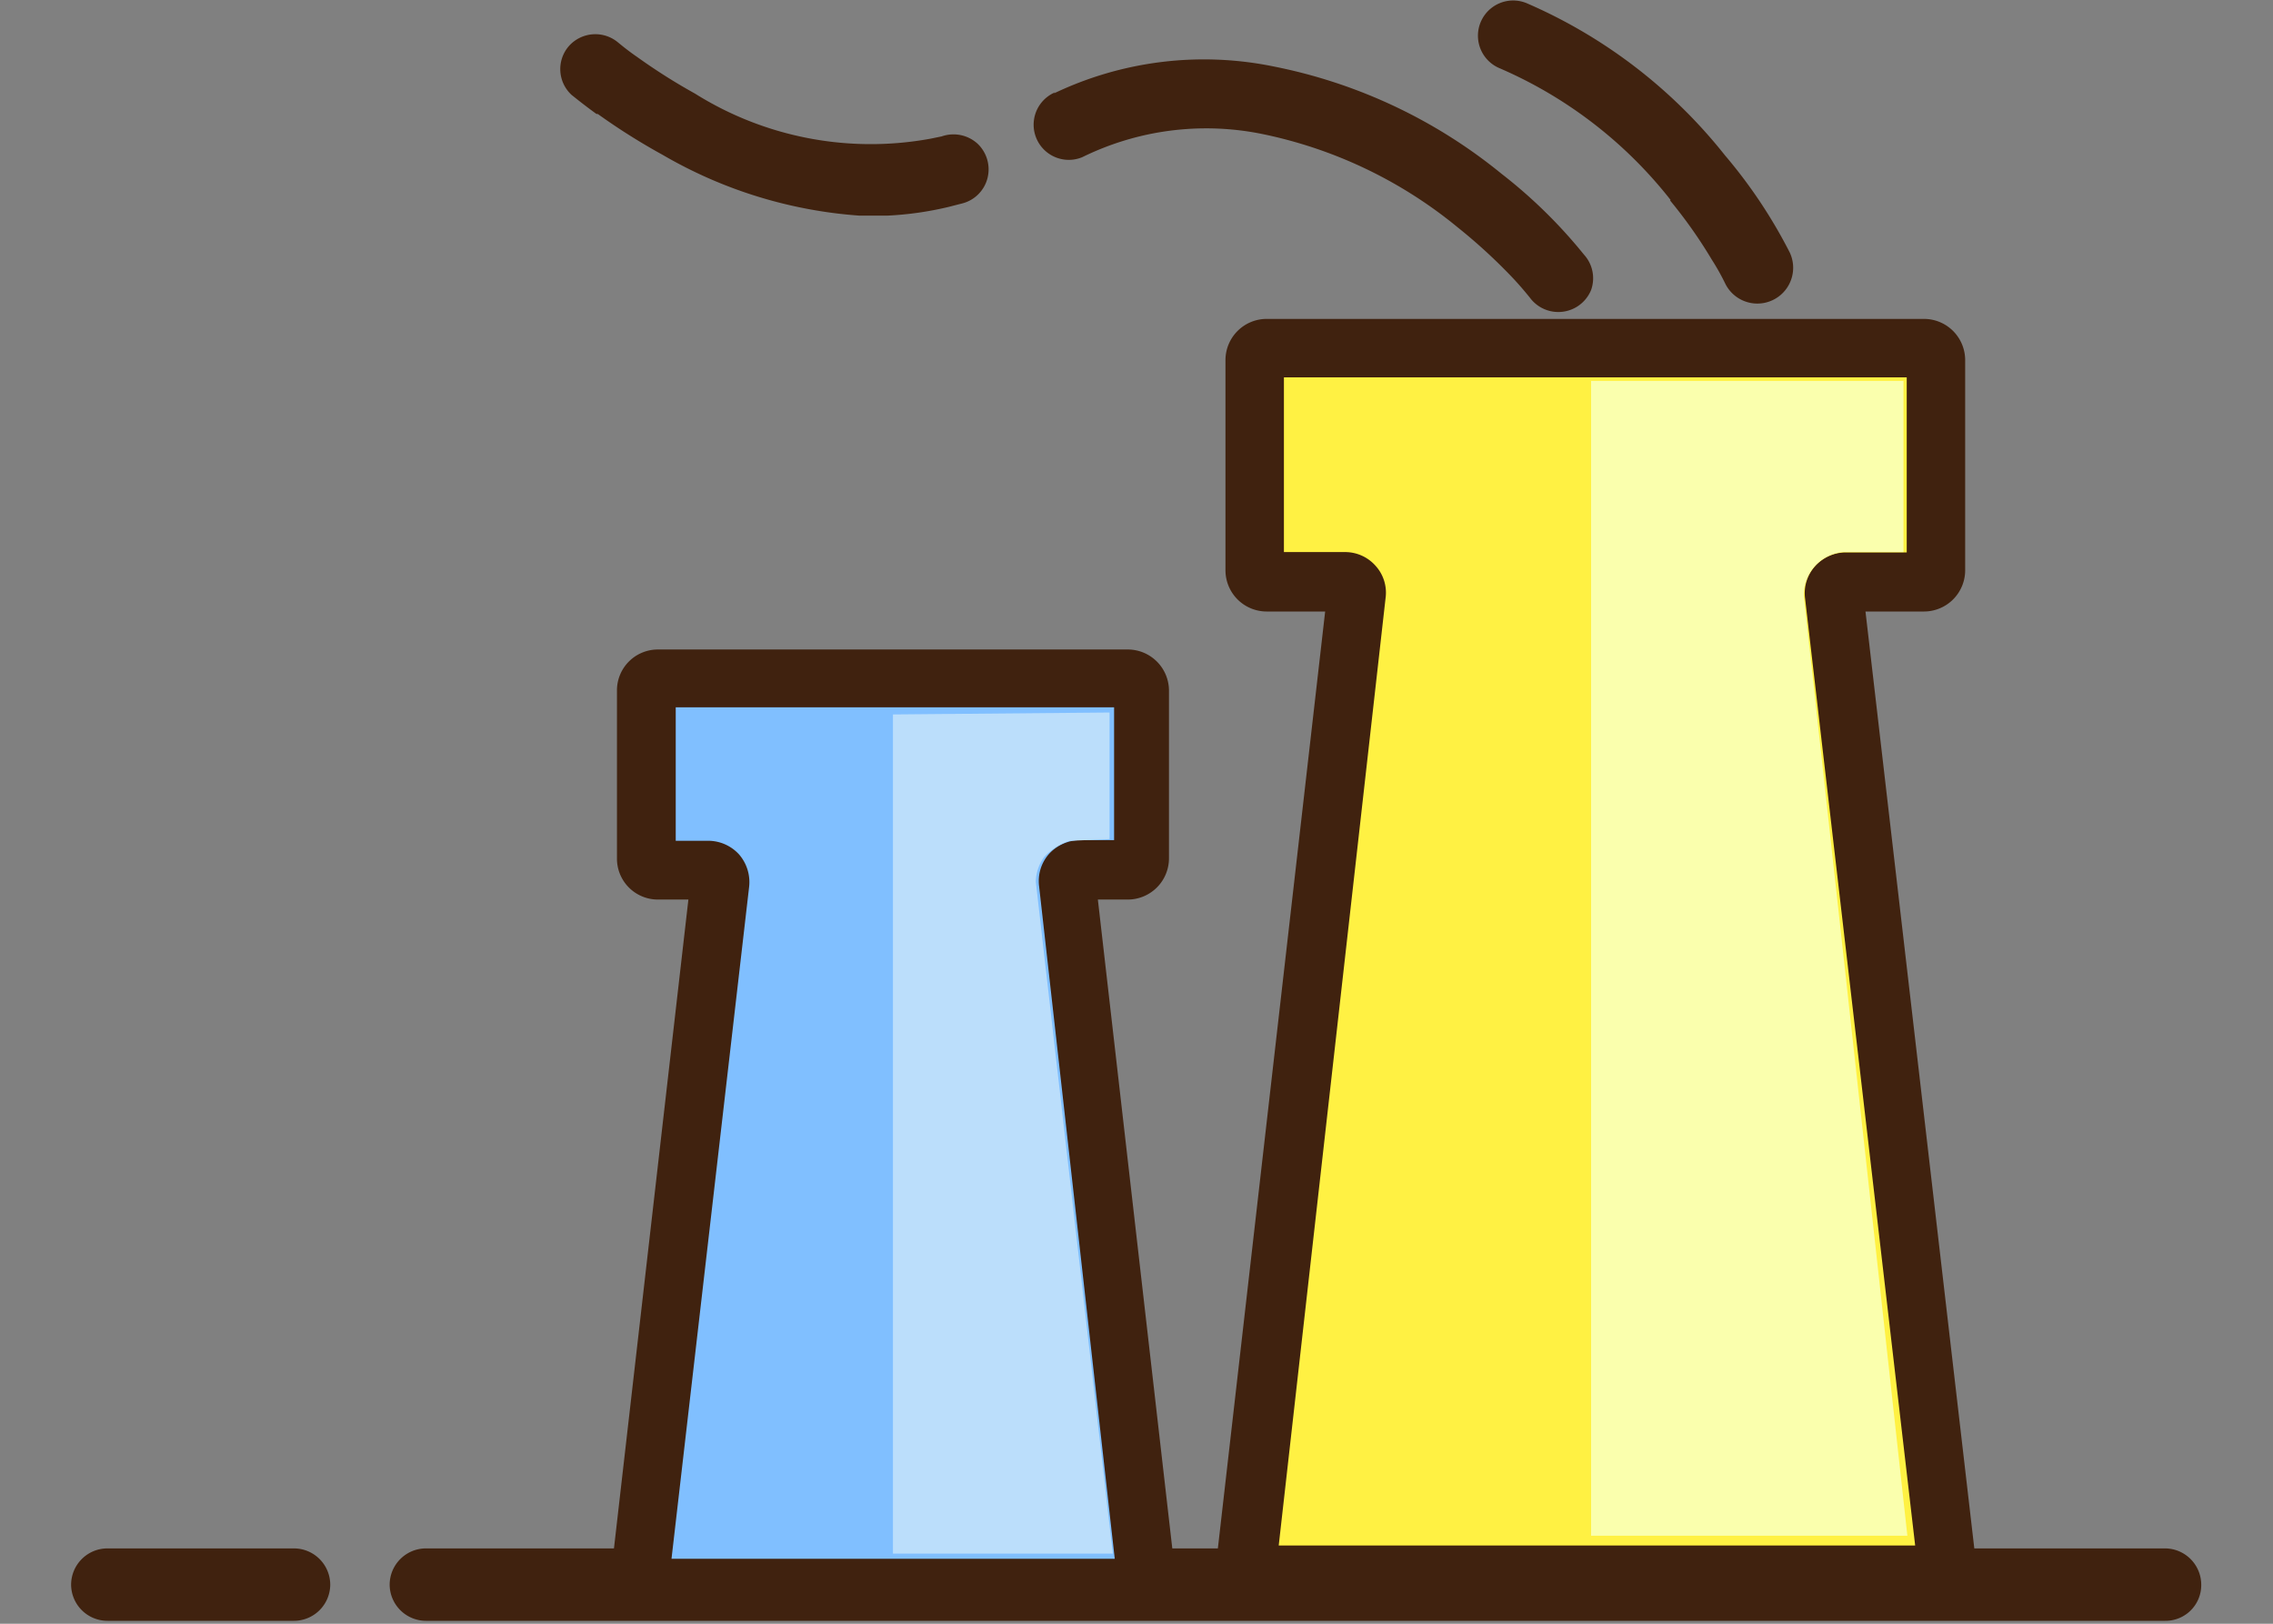
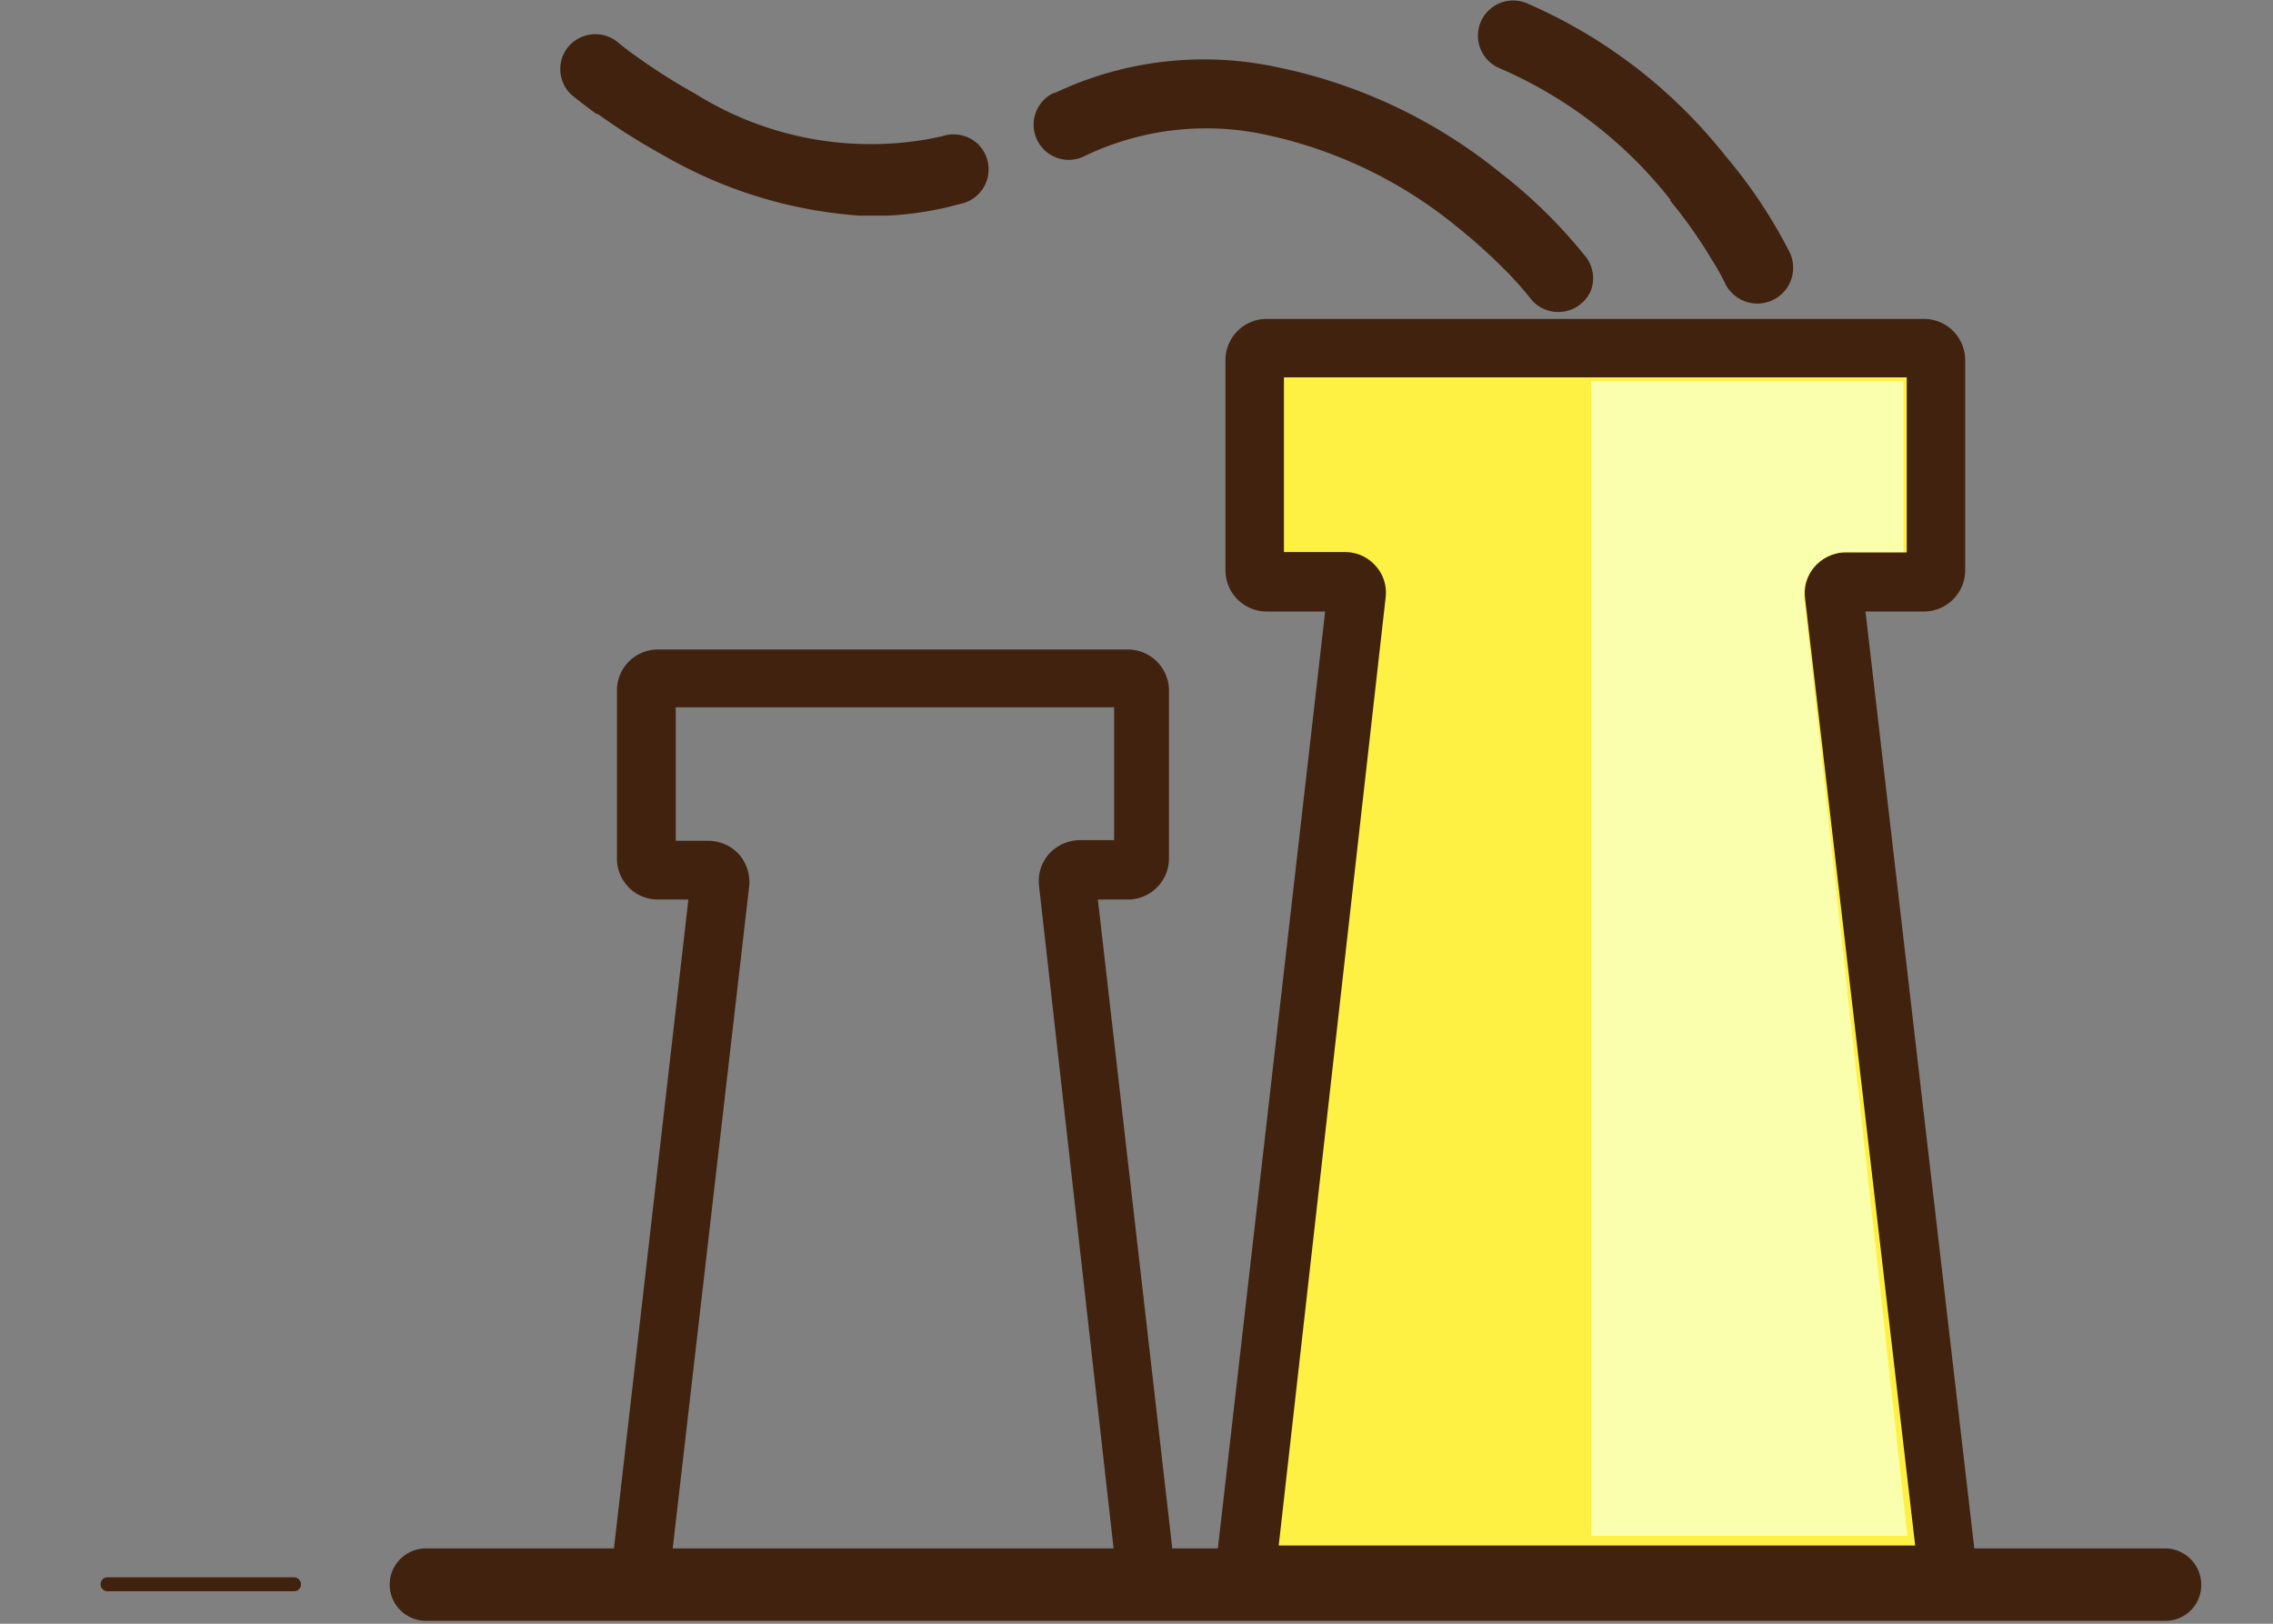
<svg xmlns="http://www.w3.org/2000/svg" viewBox="0 0 70 50">
  <rect x="0" y="0" width="70" height="50" fill="#808080" stroke="none" />
  <defs>
    <style>.cls-1{fill:none;}.cls-2{fill:#f7931e;opacity:0;}.cls-3{fill:#fff;}.cls-4{clip-path:url(#clip-path);}.cls-5{fill:#40220f;}.cls-6{fill:#fff143;}.cls-7{fill:#80bfff;}.cls-8{fill:#bbdefb;}.cls-9{fill:#faffad;}</style>
    <clipPath id="clip-path">
      <rect class="cls-1" x="2.21" width="65.59" height="50" />
    </clipPath>
  </defs>
  <title>资源 295</title>
  <g id="图层_2" data-name="图层 2">
    <g id="图层_1-2" data-name="图层 1">
-       <rect class="cls-2" width="70" height="50" />
      <path class="cls-3" d="M66.68,49H13.11a.21.21,0,0,1-.22-.21v0a.22.22,0,0,1,.22-.22H66.68a.21.21,0,0,1,.21.22v0a.21.21,0,0,1-.21.21Z" />
      <g class="cls-4">
-         <path class="cls-5" d="M66.68,49.91H13.11A1.12,1.12,0,0,1,12,48.8v0a1.12,1.12,0,0,1,1.12-1.12H66.68a1.12,1.12,0,0,1,1.11,1.12v0a1.1,1.1,0,0,1-1.11,1.11ZM9.05,49H3.31a.21.21,0,0,1-.21-.21v0a.21.21,0,0,1,.21-.22H9.05a.22.22,0,0,1,.22.22v0a.21.21,0,0,1-.22.21Z" />
-         <path class="cls-5" d="M9.05,49.91H3.31A1.12,1.12,0,0,1,2.19,48.8v0a1.12,1.12,0,0,1,1.12-1.12H9.05a1.12,1.12,0,0,1,1.12,1.12v0a1.12,1.12,0,0,1-1.12,1.11Z" />
+         <path class="cls-5" d="M66.68,49.91H13.11A1.12,1.12,0,0,1,12,48.8v0a1.12,1.12,0,0,1,1.12-1.12H66.68a1.12,1.12,0,0,1,1.11,1.12v0a1.1,1.1,0,0,1-1.11,1.11ZM9.05,49H3.31a.21.21,0,0,1-.21-.21a.21.21,0,0,1,.21-.22H9.05a.22.22,0,0,1,.22.22v0a.21.21,0,0,1-.22.21Z" />
      </g>
      <path class="cls-6" d="M59.94,48.49,56.49,18.33a.37.37,0,0,1,.36-.4h2.42a.36.36,0,0,0,.36-.36V11.08a.36.36,0,0,0-.36-.36H39a.36.36,0,0,0-.36.36v6.49a.36.36,0,0,0,.36.36h2.41a.37.37,0,0,1,.36.4L38.32,48.49Z" />
      <path class="cls-5" d="M61,49.39H37.31l3.5-30.56H39a1.27,1.27,0,0,1-1.26-1.26V11.08A1.27,1.27,0,0,1,39,9.82H59.26a1.27,1.27,0,0,1,1.26,1.26v6.49a1.27,1.27,0,0,1-1.26,1.26H57.45Zm-21.62-1.8h19.6L55.59,18.43a1.25,1.25,0,0,1,.31-1,1.29,1.29,0,0,1,.94-.42h1.88V11.62H39.54V17h1.88a1.25,1.25,0,0,1,.94.42,1.23,1.23,0,0,1,.31,1Z" />
      <g class="cls-4">
-         <path class="cls-7" d="M35.34,48.94,32.85,27.19a.36.36,0,0,1,.36-.4h1.53a.36.36,0,0,0,.36-.36V21.24a.36.36,0,0,0-.36-.36H20.27a.36.36,0,0,0-.36.36v5.19a.36.36,0,0,0,.36.36H21.8a.36.36,0,0,1,.36.4L19.67,48.94Z" />
        <path class="cls-5" d="M36.35,49.84H18.66L21.2,27.7h-.93A1.26,1.26,0,0,1,19,26.43V21.24A1.26,1.26,0,0,1,20.27,20H34.75A1.27,1.27,0,0,1,36,21.24v5.19a1.27,1.27,0,0,1-1.26,1.27h-.93ZM20.68,48H34.33L32,27.29a1.26,1.26,0,0,1,.31-1,1.31,1.31,0,0,1,1-.42h1V21.78H20.81v4.11h1a1.29,1.29,0,0,1,.95.42,1.3,1.3,0,0,1,.31,1ZM18.37,3.51c-.36-.26-.62-.47-.77-.59a1.08,1.08,0,0,1-.09-1.49A1.09,1.09,0,0,1,19,1.28c.1.08.31.26.63.48a18.17,18.17,0,0,0,1.77,1.12,10.19,10.19,0,0,0,7.26,1.39L29,4.2a1.1,1.1,0,0,1,1.1.22,1.09,1.09,0,0,1,.31,1.07,1.08,1.08,0,0,1-.8.78l-.39.1a10.12,10.12,0,0,1-1.9.27h-.85a14,14,0,0,1-6.06-1.87,19.76,19.76,0,0,1-2-1.26ZM51.45,6.16A13.48,13.48,0,0,0,46.18,2.1a1.08,1.08,0,0,1,.84-2,15.78,15.78,0,0,1,6.1,4.68,15.41,15.41,0,0,1,2,3,1.08,1.08,0,0,1-2,.93,7.14,7.14,0,0,0-.4-.71,14.72,14.72,0,0,0-1.29-1.83Zm-19-3.28a10.71,10.71,0,0,1,6.79-.83,16,16,0,0,1,7,3.3,15.35,15.35,0,0,1,2.54,2.49A1.08,1.08,0,0,1,49,8.93a1.09,1.09,0,0,1-1.89.23c-.17-.21-.35-.42-.54-.62A16.77,16.77,0,0,0,44.89,7a13.85,13.85,0,0,0-6-2.87,8.65,8.65,0,0,0-5.56.71,1.08,1.08,0,0,1-.83-2Z" />
      </g>
-       <path class="cls-8" d="M27.5,47.84l6.77,0L31.9,27.16a1.31,1.31,0,0,1,.25-.76,1.8,1.8,0,0,1,.8-.51l1.22-.05,0-3.9L27.5,22V47.84Z" />
      <path class="cls-9" d="M56.76,17h1.86V11.73H49V47.29h9.74L55.55,18.35A1.33,1.33,0,0,1,56.76,17Z" />
    </g>
  </g>
</svg>